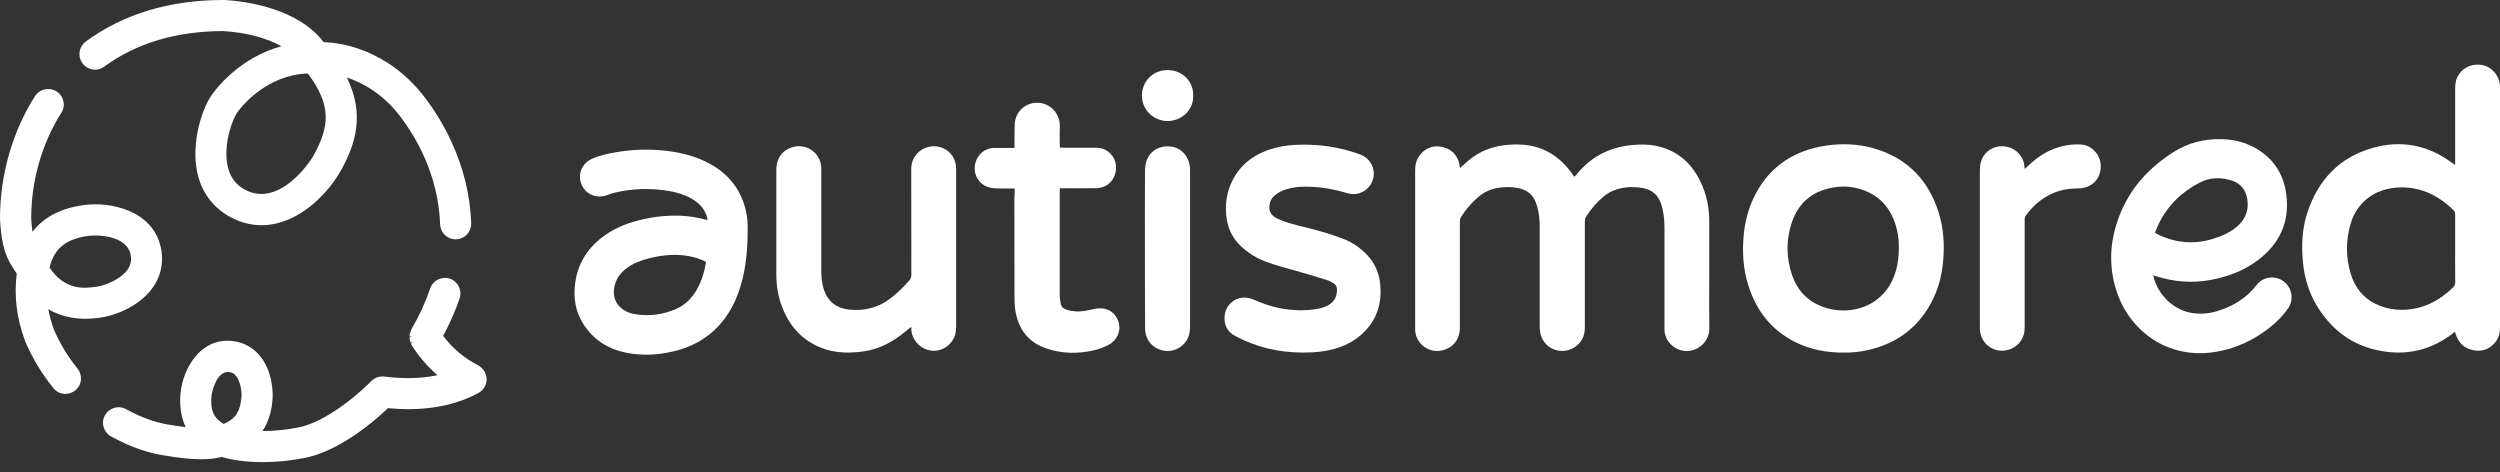
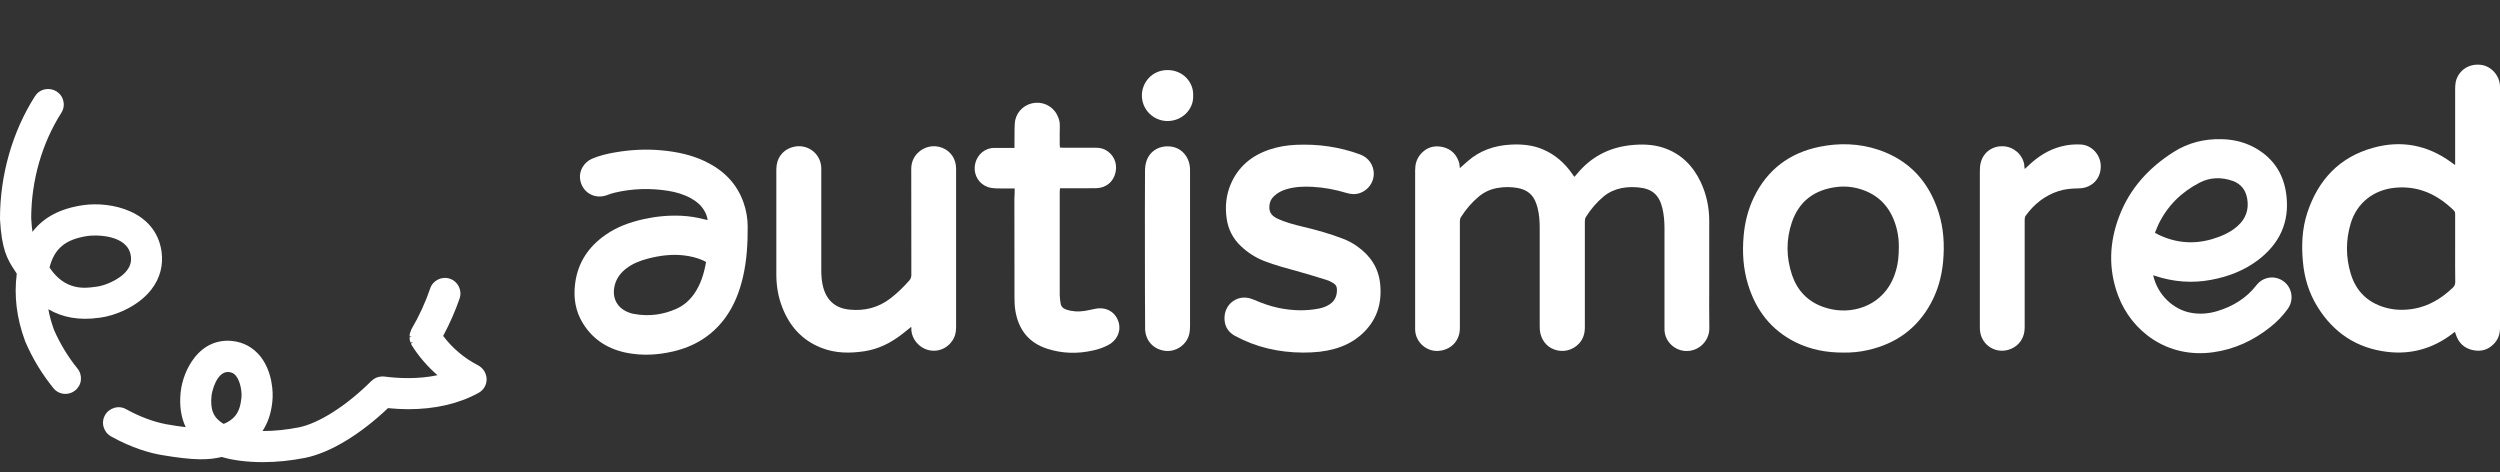
<svg xmlns="http://www.w3.org/2000/svg" width="180" height="34" viewBox="0 0 180 34" fill="#FFFFFF">
  <rect x="0" y="0" width="180" height="34" fill="#333333" stroke="none" />
  <g clip-path="url(#clip0_776_2625)">
    <path d="M105.111 12.104C105.315 11.928 105.49 11.767 105.666 11.612C106.55 10.834 107.603 10.476 108.768 10.413C109.568 10.37 110.361 10.441 111.105 10.763C111.975 11.135 112.656 11.739 113.197 12.511C113.246 12.581 113.288 12.644 113.351 12.735C113.407 12.672 113.456 12.623 113.505 12.567C114.509 11.325 115.808 10.63 117.394 10.455C118.194 10.37 118.987 10.384 119.759 10.637C121.029 11.058 121.893 11.928 122.454 13.114C122.868 13.998 123.065 14.931 123.065 15.914C123.065 17.401 123.065 18.896 123.065 20.383C123.065 21.464 123.051 22.544 123.072 23.618C123.086 24.425 122.489 25.148 121.647 25.26C120.728 25.379 119.878 24.684 119.843 23.758C119.836 23.66 119.843 23.555 119.843 23.456C119.843 21.12 119.843 18.79 119.843 16.454C119.843 15.97 119.808 15.486 119.696 15.008C119.464 14.033 118.959 13.584 117.955 13.493C117.555 13.458 117.148 13.465 116.755 13.542C116.278 13.64 115.85 13.83 115.471 14.138C114.958 14.566 114.53 15.065 114.179 15.633C114.123 15.724 114.109 15.851 114.109 15.963C114.102 17.128 114.109 18.285 114.109 19.45C114.109 20.825 114.109 22.194 114.109 23.569C114.109 24.004 113.997 24.397 113.702 24.72C113.253 25.218 112.565 25.393 111.933 25.175C111.323 24.965 110.916 24.411 110.866 23.73C110.859 23.632 110.859 23.527 110.859 23.428C110.859 21.106 110.859 18.776 110.859 16.454C110.859 15.942 110.831 15.437 110.698 14.938C110.67 14.84 110.642 14.749 110.607 14.651C110.389 14.005 109.933 13.654 109.273 13.535C108.775 13.444 108.269 13.451 107.771 13.542C107.287 13.633 106.852 13.837 106.466 14.159C105.96 14.581 105.539 15.079 105.188 15.633C105.132 15.717 105.111 15.836 105.111 15.935C105.104 16.749 105.111 17.555 105.111 18.369C105.111 20.117 105.111 21.864 105.111 23.618C105.111 24.488 104.543 25.133 103.686 25.253C102.767 25.386 101.925 24.677 101.89 23.751C101.89 23.695 101.89 23.632 101.89 23.576C101.89 19.801 101.89 16.026 101.89 12.258C101.89 11.837 101.988 11.465 102.255 11.135C102.676 10.623 103.223 10.448 103.855 10.581C104.486 10.721 104.894 11.135 105.069 11.76C105.076 11.858 105.09 11.963 105.111 12.104Z" fill="#FFFFFF" />
    <path d="M176.771 11.865C176.771 11.746 176.771 11.655 176.771 11.563C176.771 9.851 176.771 8.132 176.771 6.42C176.771 6.245 176.778 6.069 176.814 5.894C176.954 5.234 177.586 4.561 178.603 4.666C179.347 4.743 179.972 5.417 180 6.203C180 6.252 180 6.301 180 6.35C180 12.097 180 17.843 180 23.59C180 24.011 179.895 24.383 179.614 24.698C179.186 25.183 178.645 25.344 178.021 25.203C177.431 25.07 177.031 24.698 176.835 24.123C176.814 24.06 176.792 23.997 176.771 23.933C176.771 23.927 176.764 23.919 176.743 23.898C176.659 23.962 176.575 24.025 176.491 24.088C175.129 25.105 173.585 25.533 171.907 25.337C169.683 25.077 167.998 23.955 166.833 22.046C166.243 21.078 165.921 20.025 165.815 18.903C165.696 17.682 165.745 16.475 166.131 15.303C166.91 12.953 168.433 11.318 170.855 10.644C172.876 10.076 174.771 10.434 176.477 11.675C176.547 11.725 176.61 11.774 176.68 11.823C176.694 11.844 176.708 11.844 176.771 11.865ZM176.771 17.913C176.771 17.092 176.771 16.271 176.771 15.457C176.771 15.338 176.764 15.233 176.666 15.142C175.501 14.012 174.153 13.367 172.483 13.514C170.932 13.647 169.704 14.587 169.254 16.075C168.889 17.289 168.889 18.524 169.261 19.731C169.633 20.945 170.441 21.751 171.662 22.123C172.364 22.334 173.08 22.355 173.803 22.229C174.897 22.032 175.796 21.478 176.589 20.727C176.722 20.608 176.778 20.481 176.778 20.292C176.764 19.506 176.771 18.706 176.771 17.913Z" fill="#FFFFFF" />
    <path d="M155.028 19.822C155.351 21.253 156.488 22.271 157.688 22.509C158.362 22.643 159.021 22.593 159.674 22.39C160.79 22.046 161.745 21.464 162.467 20.531C162.945 19.913 163.801 19.801 164.419 20.257C165.029 20.706 165.177 21.569 164.741 22.207C164.384 22.72 163.948 23.162 163.464 23.548C162.25 24.516 160.881 25.154 159.33 25.365C156.038 25.814 153.463 23.849 152.501 21.274C151.792 19.373 151.862 17.464 152.578 15.584C153.336 13.584 154.698 12.09 156.495 10.946C157.547 10.279 158.698 9.992 159.934 10.02C160.72 10.034 161.478 10.195 162.187 10.553C163.604 11.276 164.419 12.447 164.615 14.019C164.868 15.998 164.124 17.57 162.538 18.755C161.541 19.499 160.397 19.927 159.183 20.152C157.828 20.404 156.502 20.299 155.189 19.871C155.147 19.85 155.098 19.843 155.028 19.822ZM155.154 16.756C155.252 16.805 155.329 16.854 155.407 16.896C156.663 17.499 157.954 17.605 159.288 17.212C159.941 17.015 160.565 16.749 161.085 16.293C161.688 15.766 161.934 15.107 161.801 14.314C161.695 13.696 161.366 13.247 160.769 13.03C159.962 12.742 159.134 12.756 158.376 13.149C157.063 13.823 156.045 14.826 155.4 16.173C155.315 16.356 155.245 16.552 155.154 16.756Z" fill="#FFFFFF" />
    <path d="M132.729 25.386C131.515 25.393 130.364 25.175 129.283 24.642C127.522 23.765 126.427 22.341 125.858 20.481C125.507 19.338 125.437 18.166 125.542 16.98C125.627 16.012 125.858 15.086 126.279 14.209C127.248 12.209 128.848 11.009 131.01 10.567C132.428 10.279 133.845 10.321 135.228 10.777C137.46 11.521 138.878 13.072 139.58 15.289C139.945 16.447 140.015 17.633 139.903 18.84C139.804 19.913 139.524 20.923 139.004 21.871C138.007 23.681 136.47 24.768 134.463 25.21C133.888 25.344 133.305 25.393 132.729 25.386ZM136.716 17.745C136.723 17.408 136.681 16.931 136.562 16.468C136.211 15.093 135.418 14.103 134.042 13.647C133.452 13.451 132.849 13.388 132.231 13.465C130.645 13.661 129.536 14.482 129.017 15.998C128.588 17.261 128.603 18.552 129.031 19.815C129.403 20.895 130.126 21.681 131.22 22.081C131.529 22.193 131.866 22.278 132.189 22.32C133.979 22.551 135.909 21.653 136.513 19.471C136.667 18.952 136.716 18.419 136.716 17.745Z" fill="#FFFFFF" />
    <path d="M50.948 15.843C50.913 15.542 50.801 15.303 50.654 15.079C50.429 14.728 50.106 14.475 49.741 14.272C49.229 13.991 48.674 13.83 48.099 13.738C46.807 13.535 45.53 13.57 44.26 13.872C44.07 13.914 43.888 13.977 43.712 14.047C42.793 14.391 41.866 13.823 41.761 12.854C41.698 12.272 42.056 11.676 42.624 11.43C43.165 11.198 43.733 11.065 44.316 10.967C45.418 10.777 46.526 10.721 47.642 10.826C48.73 10.925 49.797 11.149 50.787 11.626C52.078 12.251 53.033 13.184 53.524 14.552C53.728 15.128 53.833 15.717 53.833 16.32C53.84 17.534 53.77 18.748 53.496 19.934C53.25 21.001 52.857 22.011 52.205 22.902C51.25 24.193 49.966 24.965 48.414 25.316C47.362 25.554 46.295 25.617 45.221 25.421C43.838 25.169 42.722 24.495 41.971 23.281C41.424 22.397 41.277 21.422 41.41 20.411C41.599 18.917 42.371 17.759 43.607 16.903C44.421 16.335 45.34 16.005 46.302 15.787C47.207 15.584 48.12 15.493 49.046 15.535C49.636 15.563 50.211 15.654 50.78 15.808C50.829 15.815 50.864 15.822 50.948 15.843ZM50.836 18.868C50.766 18.826 50.703 18.783 50.632 18.755C50.19 18.559 49.734 18.447 49.257 18.39C48.379 18.285 47.516 18.398 46.667 18.615C46.098 18.762 45.551 18.973 45.081 19.338C44.709 19.625 44.428 19.983 44.288 20.439C43.993 21.422 44.428 22.243 45.404 22.544C45.488 22.572 45.579 22.593 45.67 22.607C46.723 22.797 47.741 22.664 48.709 22.229C49.222 21.997 49.636 21.639 49.966 21.176C50.457 20.481 50.689 19.695 50.836 18.868Z" fill="#FFFFFF" />
    <path d="M65.61 23.534C65.358 23.737 65.14 23.913 64.922 24.081C64.129 24.691 63.252 25.133 62.248 25.288C61.188 25.449 60.143 25.442 59.132 25.042C57.756 24.502 56.851 23.491 56.325 22.13C56.023 21.366 55.896 20.566 55.896 19.752C55.896 17.233 55.896 14.714 55.896 12.195C55.896 11.395 56.346 10.791 57.083 10.588C58.1 10.307 59.083 11.023 59.132 12.069C59.139 12.167 59.132 12.272 59.132 12.37C59.132 14.721 59.132 17.071 59.132 19.422C59.132 19.857 59.16 20.292 59.279 20.713C59.546 21.667 60.178 22.193 61.16 22.292C62.255 22.404 63.252 22.151 64.129 21.471C64.621 21.092 65.063 20.657 65.47 20.194C65.575 20.074 65.617 19.948 65.617 19.787C65.61 17.254 65.617 14.714 65.61 12.181C65.61 11.732 65.751 11.346 66.066 11.023C66.537 10.546 67.231 10.399 67.849 10.644C68.46 10.89 68.839 11.451 68.839 12.139C68.839 14.651 68.839 17.155 68.839 19.668C68.839 20.973 68.839 22.278 68.839 23.583C68.839 23.955 68.748 24.291 68.523 24.593C68.123 25.14 67.456 25.372 66.81 25.197C66.172 25.021 65.68 24.446 65.617 23.793C65.624 23.723 65.624 23.653 65.61 23.534Z" fill="#FFFFFF" />
    <path d="M93.811 25.386C92.078 25.379 90.442 25.007 88.912 24.179C88.365 23.878 88.126 23.393 88.168 22.783C88.21 22.158 88.624 21.653 89.186 21.485C89.565 21.372 89.93 21.429 90.288 21.583C90.87 21.836 91.474 22.053 92.099 22.179C93.053 22.369 94.008 22.404 94.969 22.215C95.243 22.158 95.503 22.067 95.734 21.913C96.148 21.639 96.289 21.239 96.254 20.762C96.24 20.587 96.134 20.467 95.994 20.383C95.847 20.292 95.685 20.208 95.517 20.159C94.801 19.934 94.078 19.71 93.355 19.513C92.583 19.303 91.804 19.092 91.053 18.805C90.414 18.559 89.846 18.194 89.347 17.724C88.765 17.17 88.421 16.503 88.316 15.71C88.203 14.896 88.273 14.089 88.589 13.318C89.123 12.026 90.091 11.213 91.397 10.771C92.021 10.56 92.667 10.455 93.32 10.427C94.906 10.357 96.443 10.574 97.931 11.121C98.535 11.346 98.914 11.886 98.914 12.525C98.907 13.142 98.499 13.696 97.917 13.9C97.587 14.012 97.257 13.991 96.927 13.886C96.134 13.647 95.32 13.493 94.485 13.451C93.853 13.416 93.228 13.444 92.618 13.626C92.288 13.724 91.979 13.879 91.727 14.124C91.558 14.286 91.446 14.475 91.411 14.707C91.334 15.198 91.495 15.507 91.944 15.724C92.541 16.012 93.186 16.173 93.825 16.328C94.794 16.559 95.755 16.826 96.682 17.184C97.054 17.324 97.398 17.506 97.721 17.738C98.654 18.398 99.251 19.268 99.37 20.432C99.524 21.899 99.103 23.141 97.98 24.123C97.419 24.607 96.773 24.93 96.057 25.126C95.39 25.309 94.703 25.386 93.811 25.386Z" fill="#FFFFFF" />
    <path d="M73.057 13.57C72.58 13.57 72.145 13.577 71.709 13.563C71.513 13.556 71.302 13.528 71.12 13.465C70.495 13.247 70.13 12.637 70.179 12.012C70.236 11.318 70.72 10.777 71.365 10.665C71.457 10.651 71.548 10.651 71.639 10.651C72.018 10.651 72.39 10.651 72.769 10.651C72.853 10.651 72.931 10.651 73.043 10.651C73.043 10.532 73.043 10.441 73.043 10.349C73.05 9.865 73.036 9.381 73.064 8.897C73.106 8.181 73.612 7.599 74.306 7.438C75.008 7.276 75.731 7.585 76.082 8.216C76.229 8.483 76.321 8.764 76.307 9.079C76.293 9.514 76.3 9.949 76.3 10.384C76.3 10.455 76.307 10.532 76.314 10.623C76.412 10.63 76.503 10.637 76.594 10.637C77.359 10.637 78.117 10.637 78.882 10.637C79.121 10.637 79.346 10.672 79.563 10.777C80.16 11.079 80.469 11.725 80.321 12.398C80.174 13.086 79.641 13.535 78.932 13.549C78.153 13.563 77.373 13.556 76.594 13.556C76.51 13.556 76.426 13.556 76.321 13.556C76.314 13.64 76.3 13.71 76.3 13.788C76.3 16.271 76.3 18.755 76.3 21.239C76.3 21.436 76.335 21.639 76.363 21.836C76.398 22.081 76.552 22.215 76.777 22.292C77.219 22.439 77.661 22.453 78.117 22.383C78.37 22.341 78.623 22.278 78.882 22.229C79.704 22.074 80.384 22.509 80.567 23.302C80.7 23.877 80.406 24.509 79.837 24.818C79.486 25.014 79.1 25.147 78.707 25.232C77.598 25.484 76.496 25.463 75.408 25.112C74.068 24.684 73.331 23.73 73.106 22.369C73.05 22.032 73.043 21.688 73.043 21.344C73.036 18.994 73.036 16.643 73.036 14.293C73.057 14.068 73.057 13.837 73.057 13.57Z" fill="#FFFFFF" />
    <path d="M145.784 12.167C145.875 12.082 145.939 12.019 146.009 11.956C146.704 11.29 147.483 10.777 148.43 10.539C148.886 10.42 149.357 10.377 149.827 10.405C150.578 10.448 151.202 11.093 151.252 11.872C151.308 12.826 150.641 13.549 149.672 13.563C149.174 13.57 148.69 13.605 148.213 13.759C147.216 14.082 146.451 14.7 145.847 15.535C145.798 15.605 145.777 15.703 145.777 15.787C145.77 16.019 145.777 16.257 145.777 16.489C145.777 18.854 145.777 21.225 145.777 23.59C145.777 24.298 145.398 24.874 144.773 25.126C143.749 25.547 142.647 24.874 142.556 23.772C142.549 23.674 142.549 23.569 142.549 23.47C142.549 19.759 142.549 16.047 142.549 12.328C142.549 12.104 142.563 11.872 142.626 11.662C142.829 10.939 143.489 10.49 144.24 10.532C144.977 10.567 145.602 11.107 145.742 11.823C145.742 11.935 145.756 12.033 145.784 12.167Z" fill="#FFFFFF" />
    <path d="M82.434 17.885C82.434 16.026 82.427 14.173 82.441 12.314C82.441 12.069 82.469 11.809 82.553 11.577C82.813 10.826 83.543 10.434 84.357 10.56C85.087 10.672 85.62 11.29 85.677 12.089C85.683 12.188 85.683 12.293 85.683 12.391C85.683 16.082 85.683 19.766 85.683 23.456C85.683 23.674 85.669 23.891 85.613 24.102C85.41 24.853 84.652 25.351 83.887 25.26C83.066 25.161 82.49 24.551 82.448 23.716C82.441 23.625 82.448 23.534 82.448 23.442C82.434 21.583 82.434 19.738 82.434 17.885Z" fill="#FFFFFF" />
    <path d="M85.908 6.904C85.943 7.879 85.101 8.736 84.02 8.714C83.059 8.693 82.195 7.908 82.216 6.827C82.237 5.929 82.953 5.031 84.09 5.045C85.15 5.052 85.957 5.901 85.908 6.904Z" fill="#FFFFFF" />
-     <path d="M30.58 7.01C27.787 3.368 24.2 3.052 23.302 3.038C21.449 0.589 17.729 0.098 16.199 0H16.094C12.226 0 8.886 1.003 6.176 2.989C5.938 3.171 5.776 3.431 5.734 3.726C5.685 4.021 5.762 4.315 5.938 4.554C6.113 4.799 6.373 4.954 6.668 5.003C6.97 5.052 7.257 4.975 7.503 4.799C9.819 3.101 12.711 2.238 16.094 2.238C17.743 2.344 19.196 2.729 20.256 3.333C17.343 4.119 15.518 6.329 15.048 7.15C14.416 8.259 13.693 10.672 14.29 12.77C14.648 14.026 15.448 15.015 16.592 15.633C20.066 17.499 23.351 14.496 24.607 12.167C25.548 10.42 26.306 8.287 24.972 5.578C26.088 5.95 27.548 6.729 28.811 8.371C29.829 9.704 31.563 12.482 31.689 16.152C31.71 16.756 32.202 17.233 32.805 17.233H32.847C33.149 17.219 33.423 17.092 33.626 16.875C33.83 16.657 33.935 16.37 33.928 16.075C33.774 11.788 31.766 8.553 30.58 7.01ZM17.645 13.661C17.027 13.332 16.634 12.833 16.438 12.153C16.059 10.82 16.536 9.044 16.985 8.259C17.336 7.648 19.231 5.382 22.165 5.291C23.919 7.627 23.681 9.143 22.628 11.1C22.165 11.963 19.975 14.91 17.645 13.661Z" fill="#FFFFFF" />
    <path d="M34.426 26.305C33.43 25.793 32.581 25.077 31.907 24.186C32.391 23.281 32.791 22.369 33.093 21.485C33.289 20.902 32.974 20.264 32.391 20.067C31.802 19.871 31.17 20.187 30.973 20.769C30.643 21.744 30.194 22.727 29.633 23.688C29.605 23.73 29.598 23.772 29.577 23.835C29.549 23.905 29.513 23.983 29.499 24.067C29.492 24.123 29.492 24.172 29.492 24.228H29.668L29.492 24.291C29.492 24.355 29.492 24.418 29.506 24.495C29.52 24.565 29.549 24.621 29.57 24.67L29.745 24.628L29.598 24.733C29.605 24.768 29.619 24.811 29.647 24.86C30.152 25.667 30.777 26.389 31.5 27.014C30.096 27.316 28.657 27.238 27.674 27.112C27.646 27.105 27.618 27.105 27.562 27.105H27.513C27.387 27.105 27.253 27.133 27.099 27.189C26.973 27.245 26.853 27.323 26.79 27.393L26.741 27.428C24.972 29.196 22.972 30.473 21.526 30.768C20.649 30.943 19.771 31.034 18.915 31.034C18.908 31.034 18.908 31.034 18.901 31.034C19.28 30.459 19.519 29.764 19.603 28.965L19.61 28.887C19.687 28.249 19.61 26.747 18.747 25.66C18.234 25.021 17.533 24.635 16.725 24.551C15.659 24.439 14.711 24.853 14.009 25.744C13.469 26.424 13.097 27.358 13.006 28.256C12.907 29.21 13.034 30.045 13.37 30.754C12.977 30.712 12.528 30.641 12.002 30.55C11.097 30.389 10.058 30.003 9.082 29.463C8.822 29.315 8.521 29.28 8.233 29.364C7.945 29.449 7.706 29.631 7.559 29.898C7.412 30.157 7.377 30.459 7.461 30.747C7.545 31.034 7.728 31.273 7.994 31.42C9.517 32.269 10.809 32.62 11.63 32.76C14.023 33.167 15.02 33.125 15.967 32.901C16.732 33.139 17.806 33.273 18.922 33.273C19.926 33.273 20.958 33.167 21.975 32.964C23.744 32.606 25.913 31.308 27.934 29.386C28.468 29.435 28.931 29.463 29.38 29.463C31.338 29.463 33.051 29.063 34.462 28.284C34.827 28.08 35.044 27.701 35.037 27.288C35.023 26.873 34.791 26.502 34.426 26.305ZM16.101 30.522C15.371 30.087 15.125 29.512 15.23 28.487C15.258 28.207 15.581 26.782 16.417 26.782C16.445 26.782 16.466 26.782 16.494 26.789C16.704 26.81 16.859 26.895 16.992 27.063C17.343 27.505 17.42 28.298 17.385 28.607L17.371 28.726C17.294 29.421 17.09 30.122 16.101 30.522Z" fill="#FFFFFF" />
    <path d="M11.63 18.103C11.202 15.149 7.945 14.489 5.994 14.77C4.345 15.008 3.144 15.64 2.337 16.692C2.295 16.412 2.267 16.082 2.246 15.696C2.253 13.002 3.018 10.314 4.415 8.125C4.576 7.873 4.632 7.571 4.562 7.283C4.499 6.988 4.323 6.743 4.071 6.581C3.811 6.42 3.509 6.371 3.222 6.434C2.927 6.497 2.681 6.673 2.52 6.925C0.891 9.472 0 12.602 0 15.731V15.787C0.119 17.934 0.505 18.65 1.074 19.499C1.116 19.569 1.165 19.632 1.207 19.703C1.004 21.309 1.193 22.895 1.804 24.551L1.825 24.607C2.344 25.814 3.025 26.937 3.846 27.947C4.057 28.214 4.38 28.361 4.717 28.361C4.969 28.361 5.222 28.27 5.418 28.108C5.65 27.919 5.797 27.652 5.825 27.358C5.854 27.063 5.769 26.768 5.58 26.537C4.892 25.688 4.323 24.747 3.888 23.751C3.706 23.246 3.565 22.748 3.481 22.264C4.506 22.867 5.727 23.078 7.117 22.881L7.229 22.867C8.17 22.755 9.924 22.116 10.907 20.832C11.525 20.032 11.77 19.085 11.63 18.103ZM6.822 20.657C6.127 20.755 4.688 20.951 3.565 19.261C3.916 17.885 4.717 17.226 6.324 16.987C6.92 16.903 9.194 16.889 9.419 18.425C9.475 18.818 9.391 19.141 9.145 19.464C8.605 20.173 7.468 20.58 6.984 20.636L6.822 20.657Z" fill="#FFFFFF" />
  </g>
  <defs>
    <clipPath id="clip0_776_2625">
      <rect width="180" height="33.273" fill="white" />
    </clipPath>
  </defs>
</svg>